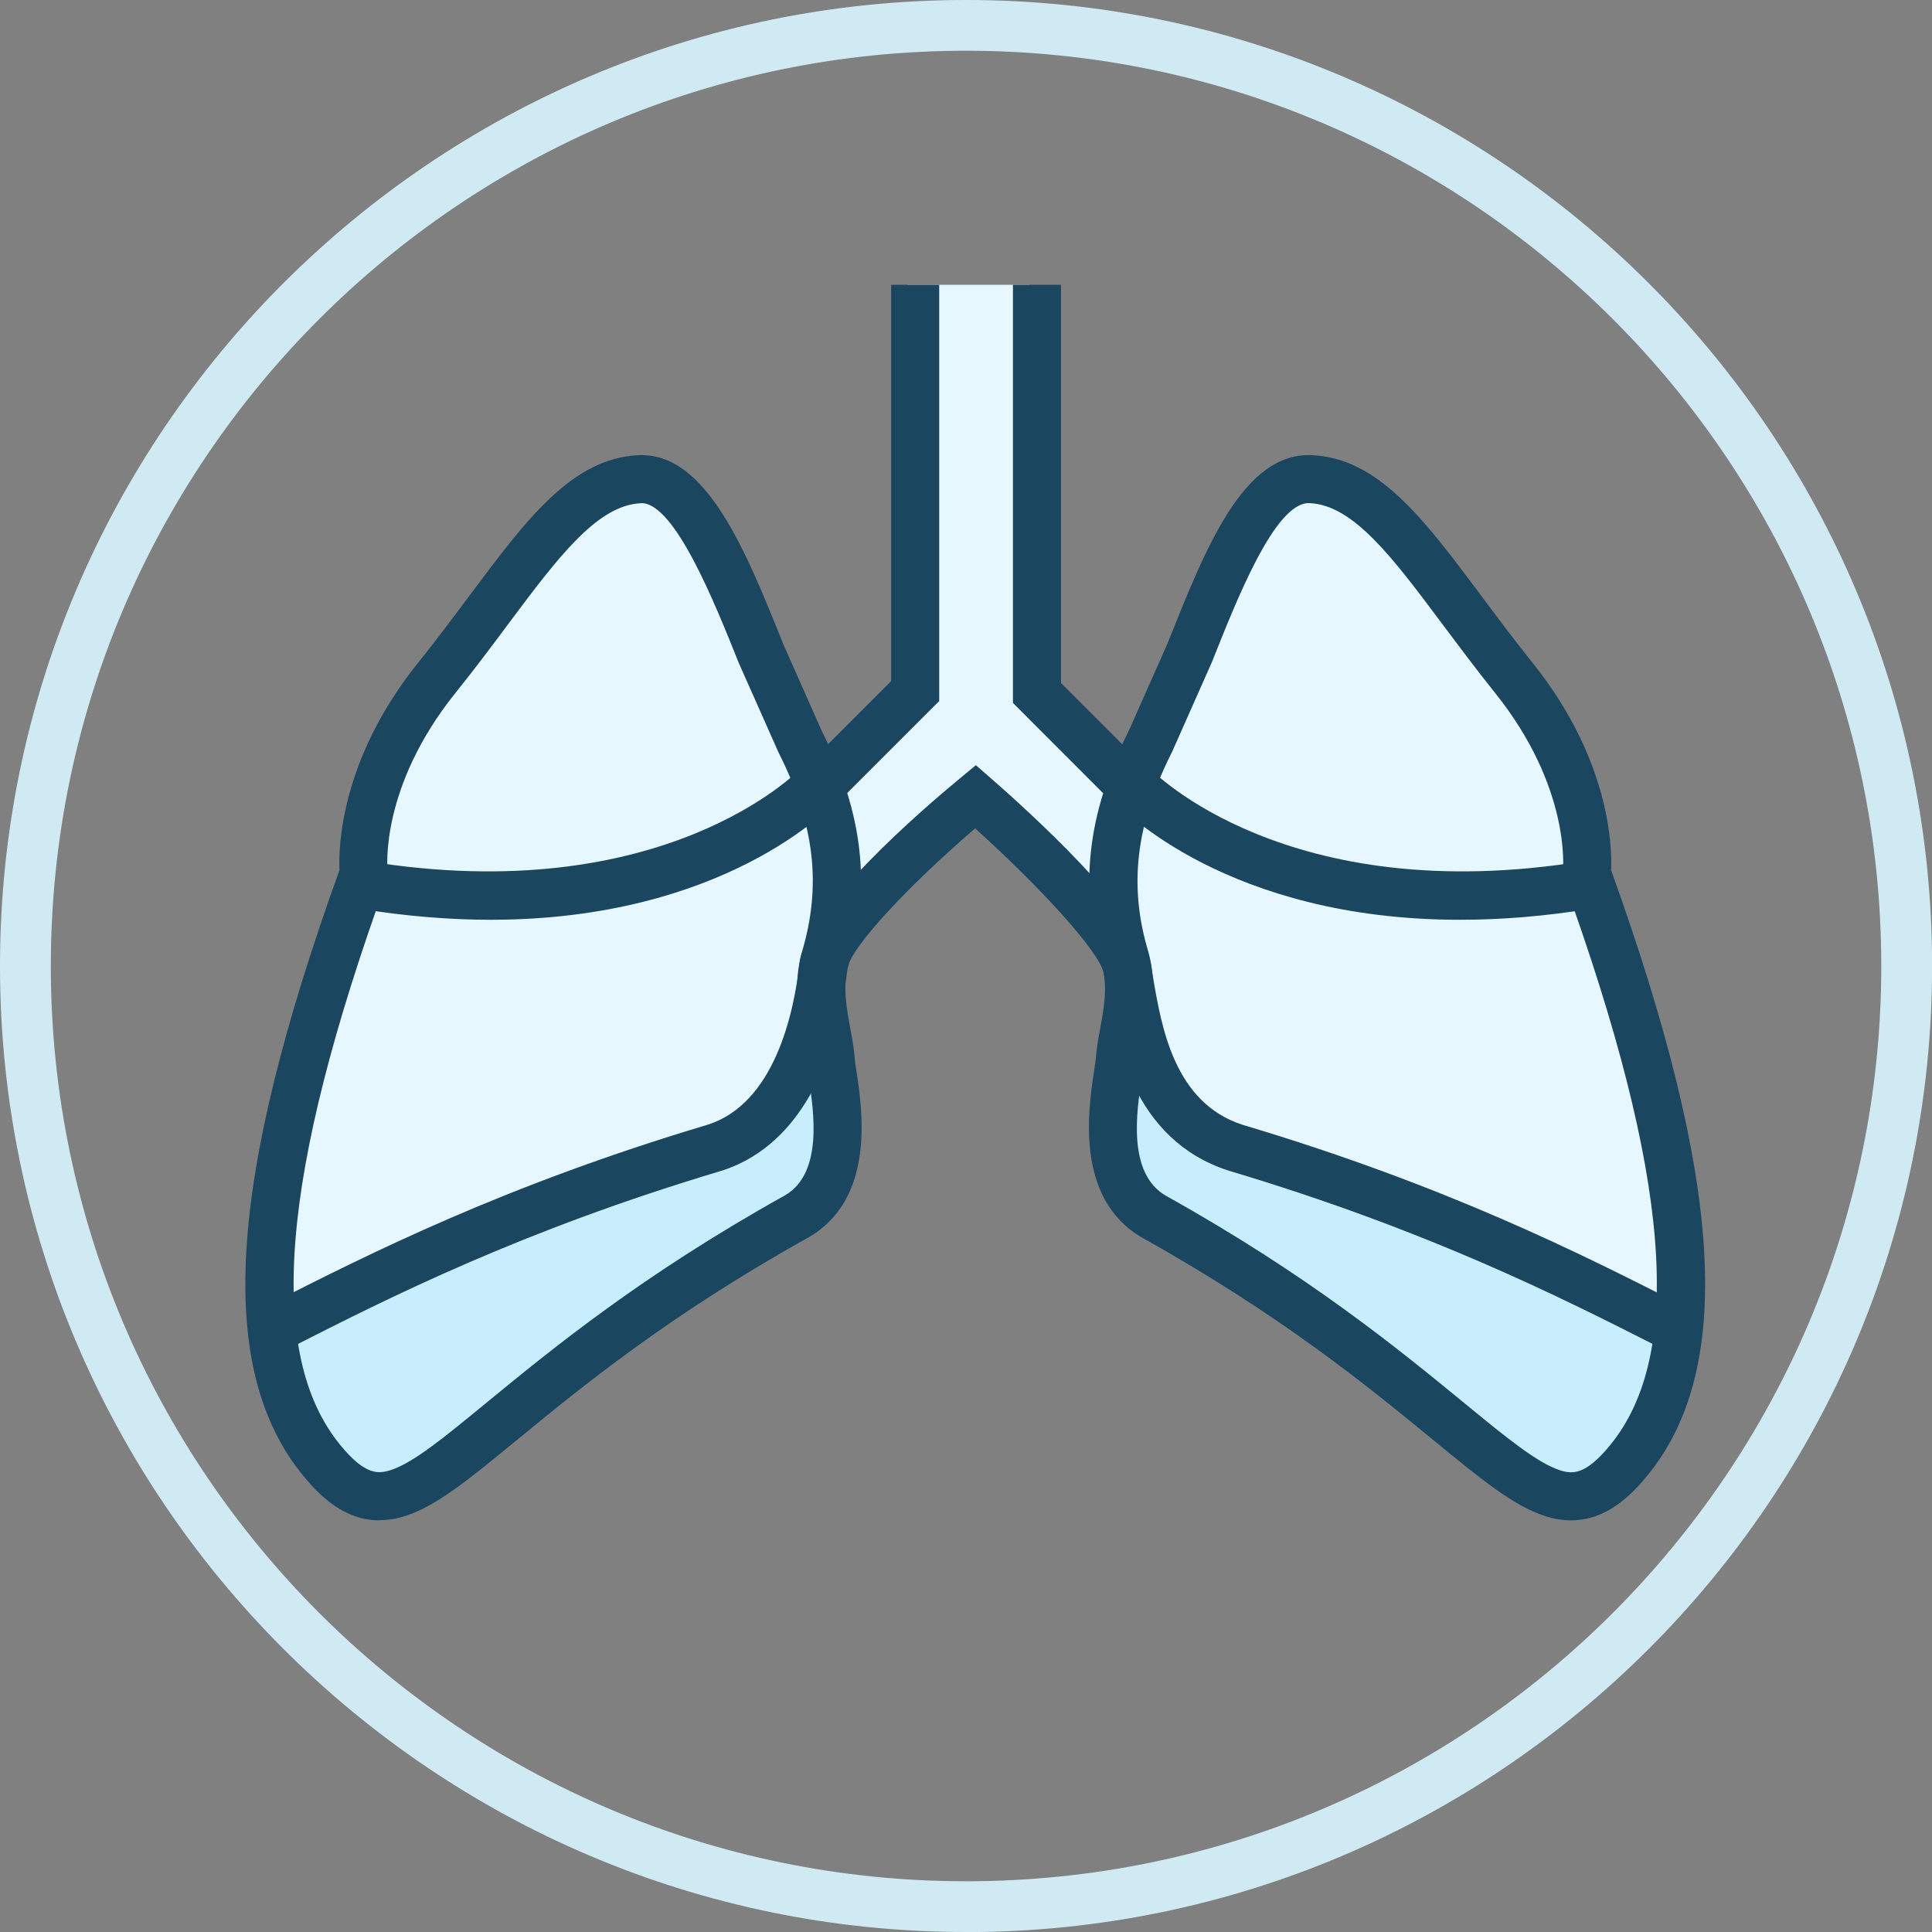
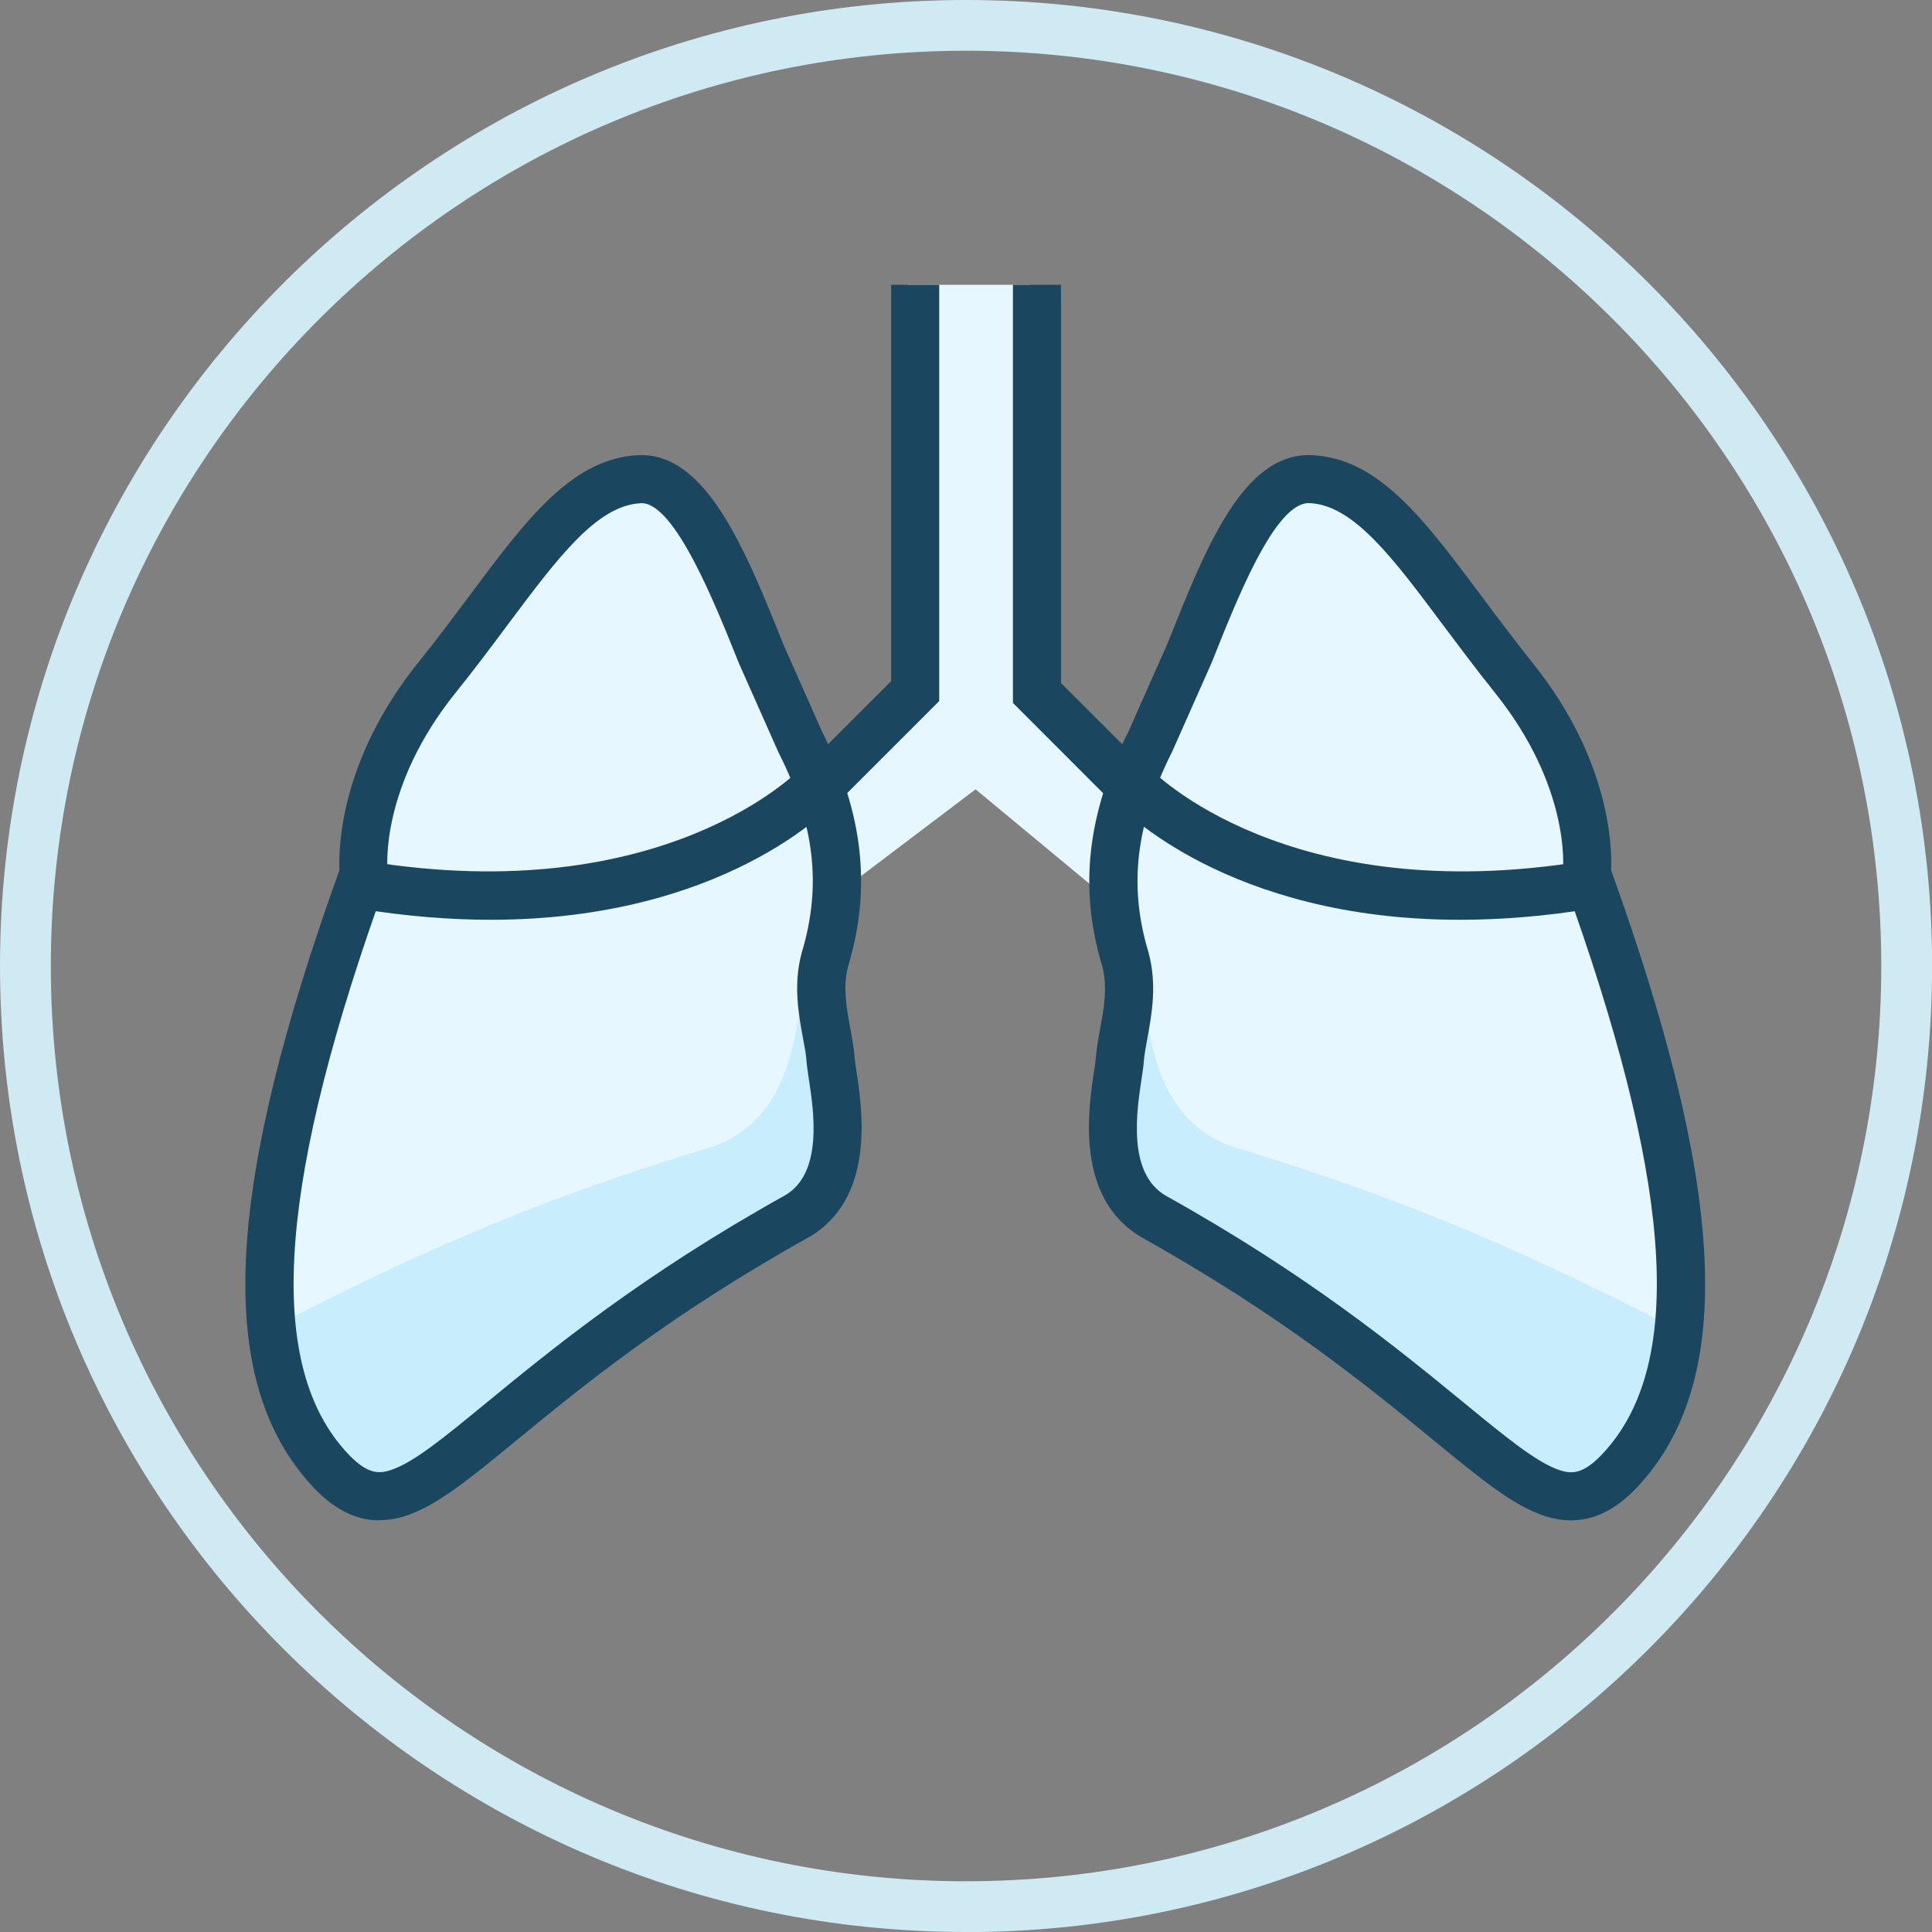
<svg xmlns="http://www.w3.org/2000/svg" id="Layer_1" viewBox="0 0 216.69 216.69">
  <rect x="0" y="0" width="216.69" height="216.69" fill="#808080" stroke="none" />
  <defs>
    <style>.cls-1{fill:#e6f7ff;}.cls-2{fill:#c8edfc;}.cls-3{fill:#d0eaf4;}.cls-4{fill:#1b4660;}</style>
  </defs>
  <path class="cls-3" d="m108.35,216.69C48.61,216.69,0,168.09,0,108.35S48.61,0,108.35,0s108.35,48.6,108.35,108.35-48.6,108.35-108.35,108.35Zm0-211C51.75,5.69,5.7,51.74,5.7,108.35s46.05,102.65,102.65,102.65,102.65-46.05,102.65-102.65S164.95,5.69,108.35,5.69Z" />
  <path class="cls-1" d="m125.56,118.86c-.38-2.74,1.77-7.06.62-11.27-2.55-8.47-1.39-16.1,2.79-24.39l4.39-9.9c3.65-9.11,7.92-19.8,13.59-19.56,8.02.34,13.43,10.63,22.79,22.29,9.36,11.66,8.19,21.95,8.19,21.95,10.92,30.18,14.82,53.5,4.68,65.84-10.14,12.35-14.79-5.95-53.27-27.4-6.93-4.05-3.41-14.83-3.78-17.58Z" />
  <path class="cls-2" d="m127.84,110.78c-1.26-3.38-2.68,5.34-2.29,8.07.38,2.74-3.14,13.53,3.79,17.58,38.48,21.45,43.13,39.75,53.27,27.4,3.17-3.86,4.97-8.79,5.61-14.66-10.76-5.45-26.21-13.45-49.65-20.45-9.95-3.19-9.46-14.56-10.72-17.94Z" />
  <path class="cls-1" d="m92.58,118.86c.38-2.74-1.77-7.06-.62-11.27,2.55-8.47,1.39-16.1-2.79-24.39l-4.39-9.9c-3.65-9.11-7.92-19.8-13.59-19.56-8.02.34-13.43,10.63-22.79,22.29-9.36,11.66-8.19,21.95-8.19,21.95-10.92,30.18-14.82,53.5-4.68,65.84,10.14,12.35,14.79-5.95,53.27-27.4,6.93-4.05,3.41-14.83,3.78-17.58Z" />
  <path class="cls-2" d="m90.3,110.78c1.26-3.38,2.68,5.34,2.29,8.07-.38,2.74,3.14,13.53-3.79,17.58-38.48,21.45-43.13,39.75-53.27,27.4-3.17-3.86-4.97-8.79-5.61-14.66,10.76-5.45,26.21-13.45,49.65-20.45,9.95-3.19,9.46-14.56,10.72-17.94Z" />
  <polyline class="cls-1" points="101.77 31.94 101.77 77.51 90.88 88.4 92.11 91.63 92.96 100.45 92.85 101.07 109.42 88.53 124.59 101.11 125.3 93.74 127.12 89 115.43 77.73 115.43 31.94" />
  <polygon class="cls-4" points="124.89 90.13 113.61 78.84 113.61 31.94 119 31.94 119 76.61 128.7 86.31 124.89 90.13" />
  <polygon class="cls-4" points="93.66 90.31 89.84 86.5 99.95 76.39 99.95 31.94 105.34 31.94 105.34 78.63 93.66 90.31" />
  <path class="cls-4" d="m42.56,170.52c-3.92,0-6.68-2.72-8.53-4.98-9.82-11.95-8.58-32.91,4.04-67.94-.11-2.66.15-12.46,8.81-23.25,2.09-2.6,3.98-5.14,5.75-7.51,6.45-8.64,11.54-15.47,19.03-15.79,7.55-.29,11.96,10.63,16.2,21.22l4.36,9.83c4.6,9.12,5.54,17.5,2.91,26.26-.63,2.3-.18,4.74.26,7.1.21,1.16.41,2.24.47,3.2.02.36.11.87.2,1.5.65,4.26,2.16,14.23-5.32,18.59-15.69,8.74-25.54,16.83-32.73,22.73-5.44,4.47-9.04,7.42-12.56,8.55-1.03.33-1.99.47-2.9.47Zm29.41-114.08s-.05,0-.08,0c-4.93.21-9.34,6.13-14.94,13.62-1.8,2.42-3.73,5-5.87,7.66-8.46,10.54-7.65,19.59-7.61,19.97l.06.61-.21.59c-11.9,32.9-13.53,52.99-5.13,63.21,2.75,3.35,4.22,3.23,5.61,2.79,2.54-.81,6-3.65,10.78-7.58,7.35-6.03,17.42-14.3,33.48-23.25,4.26-2.49,3.22-9.39,2.65-13.1-.12-.81-.22-1.48-.25-1.94h0c-.05-.78-.22-1.65-.4-2.59-.49-2.68-1.11-6.02-.14-9.57,2.26-7.52,1.46-14.43-2.6-22.46l-4.45-10.02c-2.72-6.8-7.19-17.95-10.93-17.95Z" />
  <path class="cls-4" d="m55.03,103.16c-4.5,0-9.42-.38-14.78-1.25l.87-5.33c33.34,5.45,48.46-10.16,48.61-10.32l3.96,3.67c-.58.63-12.56,13.23-38.66,13.23Z" />
  <path class="cls-4" d="m176.21,170.52c-.9,0-1.87-.15-2.9-.47-3.52-1.13-7.12-4.08-12.56-8.54-7.19-5.91-17.04-13.99-32.68-22.71-7.52-4.39-6.01-14.36-5.37-18.62.09-.63.18-1.14.2-1.5h0c.07-.96.26-2.04.47-3.2.44-2.36.89-4.81.24-7.17-2.62-8.69-1.68-17.08,2.98-26.32l4.34-9.78c4.21-10.53,8.44-21.48,16.18-21.16,7.49.32,12.58,7.14,19.03,15.78,1.77,2.37,3.66,4.91,5.75,7.51,8.66,10.8,8.93,20.6,8.81,23.26,12.61,35.03,13.85,55.99,4.03,67.94-1.85,2.25-4.61,4.98-8.53,4.98Zm-47.92-51.48c-.03.47-.13,1.13-.25,1.94-.56,3.7-1.61,10.6,2.7,13.12,16.02,8.93,26.08,17.19,33.44,23.22,4.78,3.93,8.24,6.76,10.78,7.58,1.39.45,2.86.56,5.61-2.79,8.4-10.23,6.77-30.31-5.13-63.22l-.22-.59.07-.63c.04-.36.85-9.41-7.61-19.96-2.13-2.66-4.06-5.25-5.87-7.66-5.59-7.49-10.01-13.41-14.93-13.62-3.89-.2-8.27,11.11-10.96,17.84l-4.44,10.01c-4.11,8.16-4.92,15.07-2.67,22.52.99,3.62.37,6.96-.12,9.64-.17.94-.34,1.81-.4,2.59h0Z" />
-   <path class="cls-4" d="m187.02,151.58l-1.08-.55c-10.84-5.5-25.68-13.02-48.13-19.73-10.86-3.49-12.77-14.77-13.79-20.82l-.22-1.29c-.45-2.51-7.53-10.06-14.43-16.28-7,6-14.06,13.34-14.33,15.77-1.37,12.11-6.36,20.14-14.05,22.61-22.5,6.72-37.34,14.25-48.18,19.75l-1.08.54-2.44-4.81,1.07-.54c11.02-5.59,26.12-13.24,49.03-20.09,7.43-2.38,9.63-12.34,10.28-18.06.69-6.09,13.97-17.46,18.02-20.8l1.76-1.46,1.72,1.5c3.94,3.43,16.88,15.1,17.92,20.93l.23,1.34c.95,5.61,2.38,14.1,10.06,16.57,22.86,6.82,37.95,14.48,48.97,20.07l1.08.55-2.44,4.81Z" />
  <path class="cls-4" d="m163.74,103.16c-26.1,0-38.08-12.6-38.65-13.23l3.96-3.67c.15.16,15.26,15.77,48.61,10.32l.87,5.33c-5.35.88-10.28,1.25-14.78,1.25Z" />
</svg>